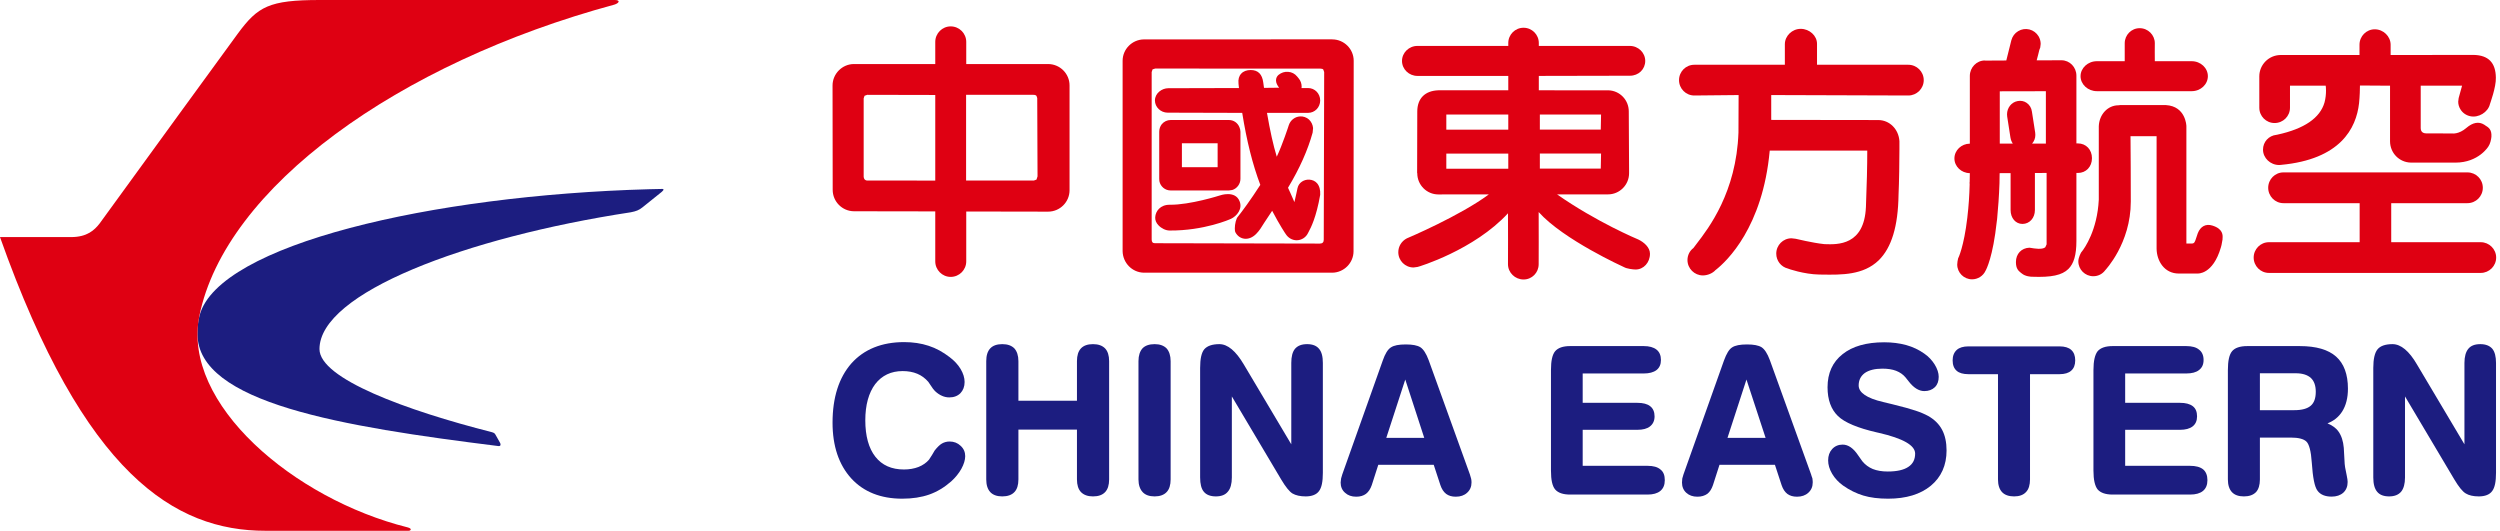
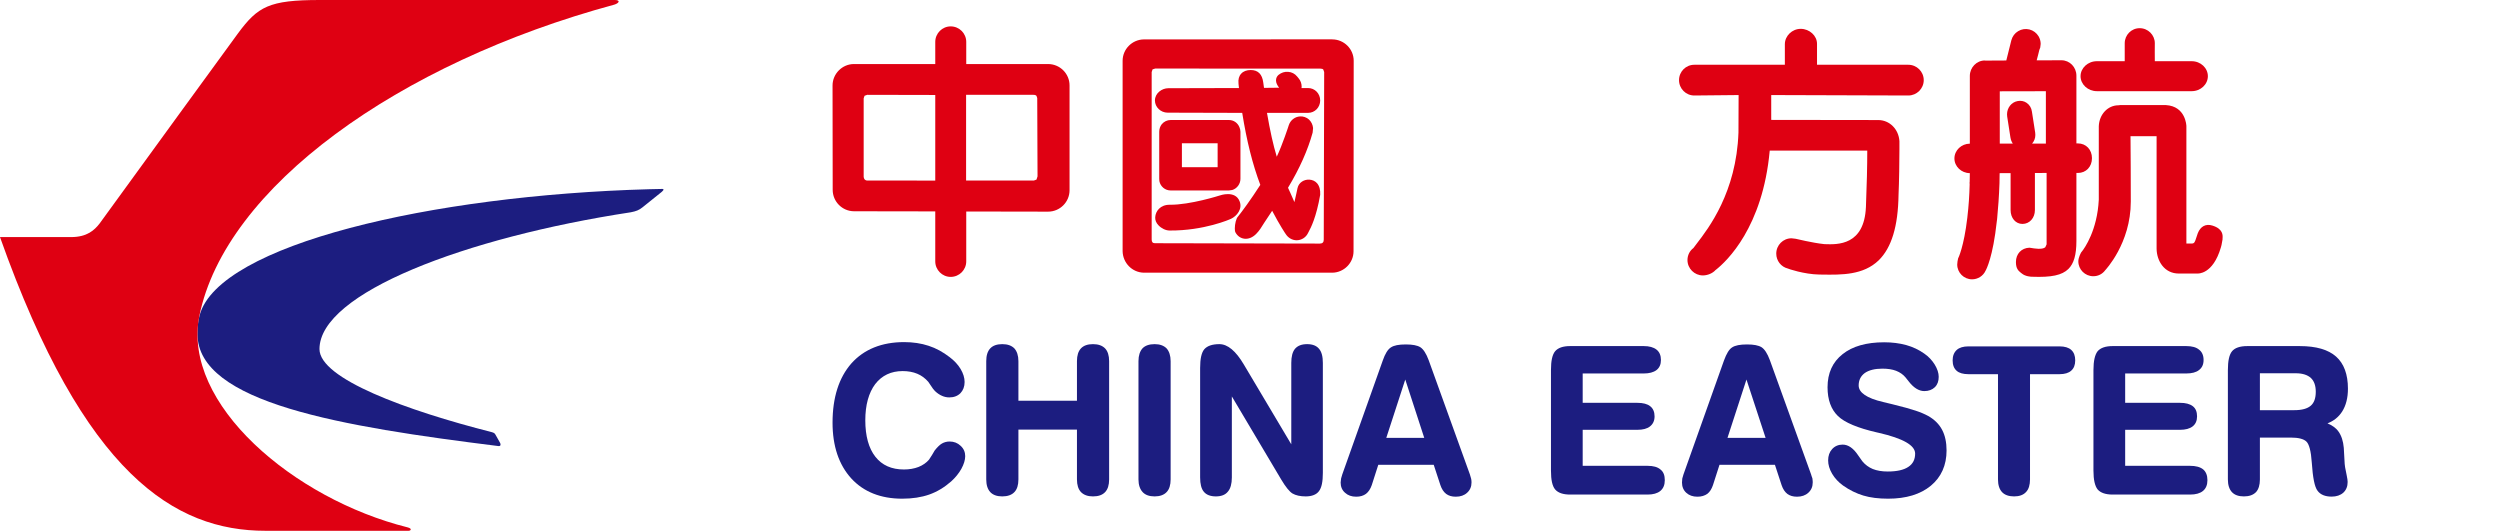
<svg xmlns="http://www.w3.org/2000/svg" width="471" height="100" viewBox="0 0 471 100">
  <g id="g1">
    <path id="path1" fill="#1c1d80" stroke="none" d="M 122.281 35.65 C 81.139 36.788 41.328 46.108 37.631 59.317 C 37.291 60.516 37.205 61.704 37.205 62.911 C 37.205 75.924 64.421 80.368 93.884 84.037 C 94.39 84.092 94.368 83.697 94.202 83.407 C 94.086 83.2 93.643 82.424 93.341 81.885 C 93.225 81.681 93.103 81.54 92.68 81.424 C 76.557 77.327 60.19 71.341 60.19 65.767 C 60.19 55.215 87.616 44.763 118.85 39.992 C 119.874 39.791 120.372 39.597 121.064 39.048 C 121.921 38.357 123.831 36.802 124.661 36.158 C 125.186 35.725 124.993 35.589 124.799 35.595 C 123.941 35.609 123.111 35.625 122.281 35.65" />
    <path id="path2" fill="#df0012" stroke="none" d="M 76.764 99.348 C 55.4 94.003 34.222 76.103 37.559 59.524 C 42.429 35.33 75.029 11.889 115.723 0.878 C 116.637 0.608 116.969 0 115.806 0 C 104.636 0 68.378 0 60.27 0 C 50.658 0 48.574 1.243 44.85 6.268 C 42.866 8.947 26.25 31.81 18.755 42.122 C 17.792 43.351 16.428 44.666 13.389 44.666 C 11.71 44.666 0 44.666 0 44.666 L 0.006 44.685 C 15.882 89.445 32.935 100 50.016 100 C 50.016 100 76.607 100 76.986 100 C 77.368 100 77.744 99.594 76.764 99.348" />
  </g>
  <g id="g2">
    <path id="path3" fill="#df0012" stroke="none" d="M 195.471 33.227 L 195.276 33.836 L 194.801 34.007 L 182.012 34.007 L 182.012 17.866 L 194.689 17.866 C 194.969 17.866 195.164 17.93 195.276 18.064 L 195.415 18.478 L 195.415 18.534 L 195.471 33.158 L 195.471 33.227 Z M 176.203 34.023 C 175.84 34.023 163.33 34.007 163.33 34.007 C 163.274 34.007 162.772 33.987 162.716 33.289 L 162.716 18.522 L 162.883 18.042 L 163.386 17.866 C 163.386 17.866 175.84 17.894 176.203 17.894 L 176.203 34.023 Z M 197.454 12.065 C 197.454 12.065 182.403 12.065 182.04 12.065 L 182.04 7.892 C 182.04 6.283 180.727 4.971 179.107 4.971 C 177.516 4.971 176.203 6.283 176.203 7.892 L 176.203 12.065 C 175.84 12.065 160.873 12.065 160.873 12.065 C 158.667 12.071 156.852 13.908 156.852 16.106 L 156.879 35.769 C 156.879 37.973 158.667 39.783 160.873 39.802 C 160.873 39.802 174.472 39.827 176.203 39.827 L 176.203 49.245 C 176.203 50.854 177.516 52.167 179.107 52.167 C 180.727 52.167 182.04 50.854 182.04 49.245 L 182.04 39.847 C 182.403 39.847 197.454 39.875 197.454 39.875 C 199.688 39.875 201.503 38.065 201.503 35.844 L 201.503 16.092 C 201.503 13.872 199.688 12.065 197.454 12.065" />
    <path id="path4" fill="#df0012" stroke="none" d="M 215.494 51.376 C 213.288 51.329 211.528 49.518 211.5 47.303 L 211.5 11.454 C 211.5 9.265 213.288 7.455 215.494 7.424 L 250.984 7.413 L 250.984 7.42 C 253.218 7.42 255.036 9.225 255.036 11.451 L 255.007 47.335 C 255.007 49.544 253.19 51.36 250.984 51.376 L 215.494 51.376 Z M 248.666 45.89 C 249.141 45.89 249.394 45.651 249.394 45.176 L 249.475 13.574 L 249.309 13.102 C 249.197 12.982 249.03 12.928 248.751 12.928 L 217.642 12.914 L 217.142 13.07 L 216.975 13.574 L 216.975 45.126 C 216.975 45.601 217.17 45.822 217.589 45.822 L 248.666 45.89 Z M 244.285 45.265 C 243.475 45.265 242.69 44.82 242.243 44.111 C 242.215 44.091 241.045 42.342 239.676 39.711 C 239.425 40.119 238.196 41.945 238.196 41.945 C 237.637 42.852 237.276 43.451 236.634 44.097 C 235.963 44.758 235.179 45.071 234.425 44.97 C 233.727 44.881 233.141 44.467 232.778 43.816 C 232.666 43.637 232.639 43.355 232.639 43.031 C 232.639 42.221 232.89 41.148 233.225 40.815 C 233.951 39.916 235.628 37.655 237.443 34.832 C 235.991 30.986 234.872 26.545 234.035 21.266 C 233.755 21.266 219.989 21.227 219.989 21.227 C 218.677 21.227 217.589 20.178 217.589 18.93 C 217.589 17.567 218.898 16.621 220.099 16.621 C 220.099 16.621 233.029 16.586 233.42 16.586 C 233.392 16.293 233.335 15.822 233.335 15.783 L 233.335 15.719 C 233.251 14.957 233.42 14.333 233.839 13.883 C 234.23 13.437 234.871 13.191 235.625 13.191 C 237.021 13.191 237.805 13.987 238 15.56 L 238.139 16.557 C 238.39 16.557 240.459 16.534 240.99 16.525 C 240.655 16.112 240.401 15.628 240.401 15.173 L 240.401 15.144 C 240.401 14.722 240.569 14.372 240.876 14.107 C 241.407 13.683 242.02 13.477 242.691 13.535 C 243.361 13.577 243.948 13.89 244.366 14.398 L 244.647 14.739 C 245.038 15.189 245.233 15.755 245.233 16.344 L 245.204 16.586 L 246.433 16.586 C 247.717 16.586 248.723 17.631 248.723 18.93 C 248.723 20.217 247.717 21.266 246.433 21.266 L 238.7 21.266 C 239.286 24.674 239.872 27.323 240.543 29.526 C 241.604 27.292 242.804 23.624 242.804 23.596 C 243.111 22.655 243.947 21.987 244.924 21.934 C 245.51 21.889 246.125 22.096 246.6 22.509 C 247.046 22.928 247.328 23.497 247.384 24.128 L 247.299 24.991 C 246.378 28.307 244.868 31.707 242.662 35.371 C 242.746 35.5 243.559 37.385 243.866 38.077 C 244.089 37.178 244.452 35.439 244.452 35.439 C 244.703 34.327 245.735 33.799 246.656 33.841 C 247.243 33.874 247.774 34.104 248.137 34.526 C 248.584 35.051 248.779 35.793 248.723 36.692 L 248.723 36.71 C 247.997 40.905 246.965 42.927 246.546 43.681 L 246.433 43.901 C 246.042 44.728 245.206 45.265 244.285 45.265 Z M 220.351 43.432 C 219.625 43.427 218.815 43.037 218.256 42.445 C 217.81 41.993 217.614 41.451 217.642 40.943 C 217.698 39.792 218.593 38.552 220.408 38.574 C 224.206 38.616 229.761 36.841 229.817 36.824 C 229.845 36.813 232.696 35.795 233.534 37.907 C 234.12 39.317 233.087 40.689 231.858 41.259 L 231.83 41.259 C 231.802 41.29 226.858 43.483 220.351 43.432 Z M 220.546 35.883 C 219.513 35.883 218.622 35.145 218.427 34.128 L 218.398 33.681 L 218.398 24.821 C 218.398 24.304 218.563 23.811 218.871 23.411 C 219.29 22.903 219.904 22.609 220.546 22.609 L 231.521 22.609 C 232.414 22.609 233.171 23.135 233.506 23.962 C 233.617 24.227 233.701 24.53 233.701 24.821 L 233.701 33.688 C 233.701 34.649 233.057 35.517 232.164 35.794 L 231.521 35.883 L 220.546 35.883 Z M 222.67 31.497 L 229.401 31.497 L 229.401 26.991 L 222.67 26.991 L 222.67 31.497 Z" />
-     <path id="path5" fill="#df0012" stroke="none" d="M 290.108 31.761 C 290.108 31.457 290.108 29.217 290.108 28.921 L 301.64 28.921 C 301.64 29.217 301.584 31.457 301.584 31.761 L 290.108 31.761 Z M 290.108 21.572 L 301.64 21.572 C 301.64 21.871 301.584 24.122 301.584 24.421 L 290.108 24.421 C 290.108 24.122 290.108 21.871 290.108 21.572 M 284.16 24.43 L 272.487 24.43 C 272.487 24.131 272.487 21.882 272.487 21.581 L 284.16 21.581 C 284.16 21.888 284.16 24.131 284.16 24.43 M 284.16 31.789 L 272.487 31.789 C 272.487 31.485 272.487 29.247 272.487 28.94 L 284.16 28.94 C 284.16 29.247 284.16 31.496 284.16 31.789 M 308.649 45.117 C 308.566 45.089 300.803 41.841 293.347 36.621 L 302.953 36.621 C 305.131 36.621 306.918 34.833 306.918 32.641 L 306.918 32.06 C 306.918 30.233 306.862 20.986 306.862 20.986 C 306.862 18.844 305.187 17.101 303.064 17.017 C 303.064 17.017 291.476 17.011 289.912 17.011 L 289.912 14.302 C 290.275 14.302 307.086 14.266 307.086 14.266 C 308.705 14.266 309.962 13.048 309.962 11.481 C 309.962 9.923 308.649 8.652 307.058 8.652 C 307.058 8.652 291.699 8.652 289.912 8.652 L 289.912 8.104 C 289.912 6.518 288.628 5.228 287.036 5.228 C 285.444 5.228 284.16 6.518 284.16 8.104 L 284.16 8.652 L 267.042 8.652 C 265.45 8.652 264.138 9.923 264.138 11.481 C 264.138 13.037 265.45 14.302 267.042 14.302 L 284.16 14.302 L 284.16 17.011 L 270.979 17.011 C 268.466 17.101 267.014 18.553 267.014 21.014 L 266.986 32.585 L 267.014 32.647 C 267.014 34.847 268.801 36.632 270.979 36.632 C 270.979 36.632 279.524 36.621 280.501 36.621 C 275.056 40.671 265.143 44.874 265.031 44.916 C 264.054 45.43 263.44 46.416 263.44 47.511 C 263.44 49.106 264.724 50.393 266.316 50.393 L 267.07 50.29 C 267.209 50.29 277.737 47.109 284.104 40.182 C 284.132 41.003 284.104 49.776 284.104 49.776 C 284.104 51.374 285.444 52.656 287.036 52.656 C 288.628 52.656 289.884 51.374 289.884 49.776 C 289.884 49.776 289.912 41.958 289.884 39.95 C 294.547 45.162 305.885 50.29 305.997 50.343 C 306.443 50.608 307.644 50.776 308.147 50.776 C 309.655 50.776 310.855 49.466 310.855 47.801 C 310.855 46.598 309.711 45.623 308.649 45.117" />
    <path id="path6" fill="#df0012" stroke="none" d="M 336.267 8.325 C 336.267 8.325 336.267 11.517 336.267 12.202 L 319.205 12.202 C 317.613 12.202 316.329 13.492 316.329 15.101 C 316.329 16.69 317.613 17.992 319.205 17.992 C 319.205 17.992 326.354 17.922 327.554 17.908 C 327.554 18.251 327.526 24.974 327.526 24.983 C 327.135 36.216 321.886 43.014 319.652 45.916 L 319.037 46.732 C 318.339 47.251 317.92 48.083 317.92 48.994 C 317.92 50.586 319.233 51.89 320.824 51.89 C 321.718 51.89 322.668 51.48 323.198 50.885 L 323.254 50.846 C 325.32 49.22 332.106 42.827 333.418 28.37 C 333.698 28.37 351.43 28.37 351.793 28.37 C 351.793 31.32 351.709 34.789 351.542 38.984 C 351.234 46.262 346.208 46.086 343.778 45.997 L 343.639 45.986 C 341.517 45.768 338.333 44.986 338.305 44.986 L 337.523 44.894 C 335.932 44.894 334.647 46.184 334.647 47.785 C 334.647 49.117 335.541 50.273 336.825 50.589 C 336.825 50.625 339.897 51.681 342.745 51.723 L 343.332 51.731 C 346.934 51.784 351.039 51.848 353.943 49.047 C 356.372 46.667 357.601 42.631 357.685 36.702 C 357.797 34.25 357.852 30.337 357.852 28.102 C 357.852 27.407 357.852 26.873 357.852 26.6 C 357.713 24.326 355.982 22.617 353.859 22.617 C 353.859 22.617 335.541 22.589 333.698 22.589 L 333.698 17.908 C 334.061 17.908 359.528 17.992 359.528 17.992 C 361.12 17.992 362.432 16.69 362.432 15.101 C 362.432 13.492 361.12 12.202 359.528 12.202 L 342.326 12.202 C 342.326 11.883 342.326 8.25 342.326 8.25 C 342.326 6.722 340.902 5.434 339.255 5.434 C 337.635 5.434 336.267 6.764 336.267 8.325" />
    <path id="path7" fill="#df0012" stroke="none" d="M 371.536 52.625 C 370 52.625 368.741 51.373 368.741 49.837 C 368.741 49.452 368.828 49.066 368.912 48.672 C 368.94 48.65 369.999 46.493 370.641 41.027 L 370.669 40.757 C 370.893 38.883 371.032 36.839 371.088 34.624 L 371.06 34.525 L 371.088 34.237 C 371.088 34.237 371.117 32.915 371.117 32.621 C 369.525 32.61 368.212 31.371 368.212 29.851 C 368.212 28.321 369.525 27.078 371.117 27.064 L 371.117 14.301 C 371.117 12.709 372.4 11.396 373.936 11.396 L 374.049 11.417 C 374.049 11.417 377.736 11.396 377.987 11.396 L 378.935 7.596 C 379.13 6.865 379.578 6.253 380.22 5.871 C 380.862 5.482 381.617 5.372 382.343 5.551 C 383.069 5.735 383.681 6.196 384.072 6.844 C 384.324 7.279 384.463 7.772 384.463 8.275 L 384.381 8.964 L 384.214 9.393 C 384.214 9.393 383.822 11.011 383.71 11.371 C 384.157 11.371 388.375 11.354 388.375 11.354 C 389.939 11.354 391.195 12.649 391.195 14.255 L 391.195 27.018 L 391.475 27.018 C 393.011 27.018 394.127 28.19 394.127 29.802 C 394.127 31.413 393.011 32.586 391.475 32.586 L 391.195 32.586 L 391.195 45.395 C 391.195 48.015 390.719 49.649 389.686 50.672 C 388.485 51.848 386.502 52.281 382.844 52.138 C 382.704 52.147 381.561 52.099 380.891 51.51 L 380.749 51.407 C 380.246 50.996 379.801 50.6 379.801 49.368 C 379.801 47.818 380.835 46.73 382.343 46.666 L 382.649 46.712 C 383.235 46.807 384.743 47.079 385.329 46.588 L 385.581 46.037 L 385.581 32.586 C 385.274 32.586 383.656 32.589 383.376 32.589 L 383.376 39.574 C 383.376 41.066 382.37 42.188 381.03 42.188 C 379.745 42.188 378.796 41.088 378.796 39.574 L 378.796 32.621 C 378.489 32.621 377.009 32.625 376.73 32.625 C 376.73 33.116 376.702 34.523 376.702 34.542 C 376.618 36.961 376.45 39.237 376.254 41.29 L 376.197 41.702 C 375.471 48.433 374.217 50.771 374.078 51.005 C 373.631 51.986 372.625 52.625 371.536 52.625 Z M 394.379 52.042 C 392.816 52.042 391.557 50.774 391.557 49.23 C 391.557 48.565 392.005 47.697 392.061 47.621 L 392.114 47.518 L 392.228 47.387 C 392.73 46.761 395.133 43.379 395.412 37.614 L 395.412 23.79 C 395.496 21.533 397.116 19.834 399.126 19.834 L 399.265 19.823 L 399.403 19.798 L 399.769 19.798 C 401.137 19.798 407.947 19.798 408.059 19.798 C 411.829 20.024 411.915 23.722 411.915 23.761 L 411.915 45.885 C 412.25 45.882 413.005 45.878 413.005 45.878 C 413.424 45.85 413.535 45.567 413.786 44.763 L 414.063 43.942 C 414.566 42.652 415.572 42.111 416.8 42.493 C 418.839 43.113 418.784 44.337 418.728 44.915 L 418.728 45.096 L 418.533 46.165 L 418.419 46.595 C 416.911 51.784 414.037 51.542 413.953 51.531 L 410.491 51.535 C 407.783 51.543 406.33 49.186 406.302 46.851 C 406.302 46.451 406.302 43.943 406.302 40.778 C 406.302 34.955 406.302 26.922 406.302 25.654 L 401.388 25.654 C 401.388 25.654 401.469 36.662 401.441 37.905 L 401.441 37.983 C 401.441 45.885 396.612 50.91 396.612 50.924 C 396.082 51.636 395.273 52.042 394.379 52.042 Z M 376.758 27.06 C 377.038 27.057 378.741 27.057 379.215 27.057 C 378.992 26.735 378.852 26.375 378.768 25.917 L 378.154 21.961 L 378.125 21.545 C 378.125 20.325 378.937 19.265 380.11 19.042 C 380.724 18.919 381.364 19.043 381.839 19.39 C 382.37 19.764 382.732 20.345 382.815 21.037 L 383.43 24.99 L 383.458 25.434 C 383.458 26.059 383.235 26.607 382.844 27.057 C 383.374 27.057 385.164 27.05 385.443 27.05 L 385.443 17.184 C 385.108 17.184 377.093 17.202 376.758 17.202 L 376.758 27.06 Z M 395.047 17.177 C 393.371 17.177 391.976 15.906 391.976 14.351 C 391.976 12.806 393.371 11.531 395.047 11.531 L 400.298 11.531 L 400.298 8.15 C 400.298 6.584 401.553 5.309 403.117 5.309 C 404.681 5.309 405.968 6.587 405.968 8.14 C 405.968 8.14 405.94 11.218 405.968 11.531 L 412.92 11.531 C 414.595 11.531 415.962 12.806 415.962 14.351 C 415.962 15.906 414.595 17.177 412.92 17.177 L 395.047 17.177 Z" />
-     <path id="path8" fill="#df0012" stroke="none" d="M 430.205 32.479 C 428.613 32.479 427.329 33.778 427.329 35.375 C 427.329 36.967 428.613 38.277 430.205 38.277 L 444.558 38.277 L 444.558 45.631 L 427.468 45.631 C 425.877 45.631 424.592 46.933 424.592 48.522 C 424.592 50.117 425.877 51.418 427.468 51.418 L 467.372 51.418 C 468.964 51.418 470.277 50.117 470.277 48.522 C 470.277 46.933 468.964 45.631 467.372 45.631 L 450.506 45.631 L 450.506 38.277 L 464.859 38.277 C 466.479 38.277 467.763 36.967 467.763 35.375 C 467.763 33.778 466.479 32.479 464.859 32.479 L 430.205 32.479 M 444.53 8.423 L 444.53 10.364 L 429.646 10.364 C 427.44 10.389 425.653 12.188 425.653 14.386 L 425.653 20.288 C 425.653 21.888 426.938 23.178 428.529 23.178 C 430.149 23.178 431.434 21.888 431.434 20.288 L 431.434 16.145 L 438.163 16.145 C 438.191 16.327 438.219 16.651 438.219 17.078 C 438.219 17.676 438.163 18.472 437.94 19.299 C 437.102 22.229 434.114 24.27 429.088 25.362 L 428.892 25.401 C 427.413 25.558 426.351 26.734 426.351 28.194 C 426.351 29.756 427.72 31.088 429.395 31.088 L 429.702 31.066 C 440.928 30.035 443.916 24.178 444.446 19.45 C 444.586 18.134 444.614 16.69 444.614 16.145 L 444.614 16.109 C 444.949 16.109 449.948 16.145 450.283 16.145 L 450.283 26.658 C 450.311 28.831 452.014 30.58 454.192 30.633 L 462.597 30.638 C 466.982 30.638 468.825 27.594 468.825 27.572 C 469.16 27.088 469.327 26.326 469.383 25.776 C 469.467 24.385 468.852 24.013 468.182 23.6 L 468.043 23.499 C 467.009 22.851 465.893 23.058 464.664 24.1 C 463.24 25.334 462.011 25.145 461.983 25.145 L 457.068 25.128 C 457.068 25.128 456.594 25.145 456.314 24.851 C 456.147 24.686 456.063 24.432 456.063 24.111 C 456.063 24.111 456.063 16.495 456.063 16.145 L 463.854 16.145 C 463.742 16.525 463.212 18.472 463.212 18.472 L 463.128 19.156 C 463.128 19.659 463.268 20.151 463.547 20.598 C 463.938 21.248 464.58 21.709 465.362 21.888 C 466.926 22.257 468.741 21.153 469.104 19.617 C 469.132 19.494 470.277 16.419 470.221 14.646 C 470.193 11.822 468.825 10.409 466.06 10.347 C 465.948 10.347 452.098 10.364 450.394 10.364 L 450.394 8.423 C 450.394 6.853 449.026 5.521 447.406 5.521 C 445.815 5.521 444.53 6.825 444.53 8.423" />
  </g>
  <g id="g3">
    <path id="path9" fill="#1c1d80" stroke="none" d="M 160.398 68.469 C 158.052 71.14 156.852 74.891 156.852 79.639 C 156.852 84.054 158.052 87.574 160.37 90.124 C 162.688 92.662 165.927 93.953 169.976 93.953 C 171.903 93.953 173.606 93.687 175.058 93.176 C 176.538 92.66 177.935 91.813 179.219 90.682 C 180.001 89.97 180.643 89.182 181.118 88.336 C 181.593 87.467 181.844 86.657 181.844 85.937 C 181.844 85.174 181.565 84.521 180.978 83.987 C 180.42 83.454 179.722 83.18 178.912 83.18 C 178.381 83.18 177.879 83.317 177.46 83.56 C 177.041 83.8 176.594 84.244 176.092 84.876 L 175.645 85.635 L 175.03 86.596 C 174.528 87.185 173.858 87.652 173.048 87.976 C 172.238 88.289 171.316 88.451 170.311 88.451 C 167.966 88.451 166.178 87.652 164.922 86.054 C 163.665 84.459 163.023 82.141 163.023 79.183 C 163.023 76.29 163.665 73.994 164.894 72.355 C 166.15 70.737 167.882 69.911 170.06 69.911 C 171.093 69.911 172.015 70.081 172.824 70.419 C 173.606 70.743 174.304 71.26 174.891 71.938 L 175.421 72.718 C 175.701 73.153 175.924 73.463 176.147 73.67 C 176.566 74.072 177.013 74.377 177.46 74.569 C 177.879 74.762 178.353 74.871 178.856 74.871 C 179.722 74.871 180.42 74.6 180.95 74.072 C 181.453 73.547 181.732 72.838 181.732 71.972 C 181.732 71.184 181.481 70.363 180.978 69.517 C 180.476 68.679 179.778 67.939 178.912 67.285 C 177.655 66.319 176.343 65.595 174.947 65.146 C 173.55 64.682 171.987 64.453 170.339 64.453 C 166.123 64.453 162.772 65.811 160.398 68.469" />
    <path id="path10" fill="#1c1d80" stroke="none" d="M 203.653 65.635 C 203.15 66.168 202.899 66.972 202.899 68.042 L 202.899 75.502 L 191.869 75.502 L 191.869 68.042 C 191.869 66.995 191.59 66.179 191.115 65.646 C 190.584 65.104 189.83 64.836 188.825 64.836 C 187.82 64.836 187.066 65.104 186.563 65.635 C 186.061 66.168 185.809 66.972 185.809 68.042 L 185.809 90.325 C 185.809 91.361 186.061 92.16 186.563 92.707 C 187.066 93.243 187.82 93.523 188.825 93.523 C 189.83 93.523 190.612 93.249 191.115 92.707 C 191.618 92.185 191.869 91.383 191.869 90.325 L 191.869 80.943 L 202.899 80.943 L 202.899 90.325 C 202.899 91.372 203.15 92.168 203.653 92.707 C 204.184 93.249 204.938 93.523 205.915 93.523 C 206.948 93.523 207.702 93.249 208.205 92.713 C 208.707 92.185 208.959 91.383 208.959 90.325 L 208.959 68.042 C 208.959 66.995 208.707 66.179 208.205 65.646 C 207.674 65.104 206.92 64.836 205.915 64.836 C 204.91 64.836 204.156 65.104 203.653 65.635" />
    <path id="path11" fill="#1c1d80" stroke="none" d="M 215.242 65.635 C 214.767 66.168 214.488 66.972 214.488 68.042 L 214.488 90.325 C 214.488 91.361 214.767 92.16 215.27 92.707 C 215.772 93.249 216.526 93.523 217.532 93.523 C 218.509 93.523 219.291 93.249 219.793 92.707 C 220.296 92.185 220.547 91.383 220.547 90.325 L 220.547 68.042 C 220.547 66.995 220.268 66.179 219.793 65.646 C 219.263 65.104 218.509 64.836 217.532 64.836 C 216.526 64.836 215.744 65.104 215.242 65.635" />
    <path id="path12" fill="#1c1d80" stroke="none" d="M 243.976 65.718 C 243.501 66.299 243.278 67.193 243.278 68.386 L 243.278 83.708 C 242.636 82.655 234.342 68.679 234.342 68.679 C 232.834 66.126 231.298 64.836 229.735 64.836 C 228.394 64.836 227.445 65.163 226.886 65.802 C 226.356 66.445 226.104 67.601 226.104 69.33 L 226.104 89.959 C 226.104 91.174 226.328 92.084 226.803 92.646 C 227.277 93.227 228.059 93.523 229.064 93.523 C 230.098 93.523 230.852 93.221 231.326 92.632 C 231.829 92.054 232.08 91.154 232.08 89.959 L 232.08 74.687 C 232.695 75.731 241.379 90.339 241.379 90.339 C 242.217 91.741 242.915 92.607 243.501 92.972 C 244.116 93.33 244.954 93.523 245.987 93.523 C 247.16 93.523 248.025 93.179 248.5 92.523 C 249.003 91.858 249.226 90.735 249.226 89.085 L 249.226 68.386 C 249.226 67.182 249.003 66.28 248.5 65.707 C 248.025 65.129 247.271 64.836 246.266 64.836 C 245.233 64.836 244.479 65.129 243.976 65.718" />
    <path id="path13" fill="#1c1d80" stroke="none" d="M 261.178 82.488 C 261.317 82.057 264.445 72.438 264.752 71.503 C 265.059 72.427 268.187 82.057 268.326 82.488 L 261.178 82.488 Z M 277.151 90.146 C 277.067 89.869 276.927 89.378 276.927 89.378 L 269.164 67.861 C 268.689 66.579 268.159 65.788 267.6 65.422 C 267.014 65.062 266.12 64.892 264.864 64.892 C 263.523 64.892 262.63 65.068 262.043 65.453 C 261.457 65.827 260.954 66.646 260.507 67.939 L 252.884 89.381 L 252.661 90.146 L 252.577 90.906 C 252.577 91.704 252.856 92.364 253.415 92.841 C 253.945 93.33 254.643 93.579 255.509 93.579 C 256.263 93.579 256.877 93.391 257.352 93.039 C 257.827 92.674 258.19 92.123 258.441 91.394 C 258.441 91.394 259.474 88.163 259.67 87.568 L 270.114 87.568 L 271.37 91.397 C 271.621 92.137 271.984 92.69 272.459 93.053 C 272.934 93.4 273.52 93.579 274.274 93.579 C 275.14 93.579 275.866 93.33 276.397 92.841 C 276.955 92.341 277.234 91.69 277.234 90.906 C 277.234 90.906 277.234 90.422 277.151 90.146" />
    <path id="path14" fill="#1c1d80" stroke="none" d="M 295.832 65.202 C 294.464 65.202 293.542 65.528 292.984 66.176 C 292.453 66.824 292.202 67.983 292.202 69.732 L 292.202 88.671 C 292.202 90.411 292.453 91.562 292.984 92.204 C 293.542 92.85 294.464 93.176 295.832 93.176 L 310.409 93.176 C 311.442 93.176 312.252 92.95 312.81 92.492 C 313.369 92.026 313.648 91.355 313.648 90.464 C 313.648 89.568 313.397 88.872 312.81 88.437 C 312.28 87.981 311.47 87.761 310.409 87.761 L 298.178 87.761 L 298.178 80.977 L 308.482 80.977 C 309.515 80.977 310.325 80.764 310.855 80.337 C 311.414 79.904 311.721 79.27 311.721 78.457 C 311.721 77.597 311.442 76.946 310.883 76.522 C 310.353 76.1 309.543 75.893 308.482 75.893 L 298.178 75.893 L 298.178 70.363 L 309.683 70.363 C 310.716 70.363 311.526 70.145 312.084 69.721 C 312.643 69.282 312.922 68.659 312.922 67.819 C 312.922 66.964 312.643 66.305 312.084 65.864 C 311.526 65.425 310.716 65.202 309.683 65.202 L 295.832 65.202" />
    <path id="path15" fill="#1c1d80" stroke="none" d="M 325.46 82.488 C 325.6 82.057 328.727 72.438 329.034 71.503 C 329.341 72.427 332.497 82.057 332.637 82.488 L 325.46 82.488 Z M 341.461 90.146 C 341.349 89.869 341.209 89.378 341.209 89.378 L 333.446 67.861 C 332.972 66.579 332.441 65.788 331.883 65.422 C 331.296 65.062 330.403 64.892 329.146 64.892 C 327.834 64.892 326.912 65.068 326.326 65.453 C 325.739 65.827 325.265 66.646 324.79 67.939 L 317.166 89.381 L 316.943 90.146 L 316.887 90.906 C 316.887 91.704 317.166 92.364 317.697 92.841 C 318.228 93.33 318.926 93.579 319.791 93.579 C 320.545 93.579 321.16 93.391 321.662 93.039 C 322.137 92.674 322.472 92.123 322.723 91.394 C 322.723 91.394 323.757 88.163 323.952 87.568 L 334.396 87.568 L 335.652 91.397 C 335.904 92.137 336.267 92.69 336.741 93.053 C 337.216 93.4 337.803 93.579 338.557 93.579 C 339.422 93.579 340.148 93.33 340.679 92.841 C 341.237 92.341 341.517 91.69 341.517 90.906 C 341.517 90.906 341.517 90.422 341.461 90.146" />
    <path id="path16" fill="#1c1d80" stroke="none" d="M 347.157 66.715 C 345.258 68.207 344.309 70.296 344.309 72.963 C 344.309 75.318 344.979 77.136 346.264 78.376 C 347.52 79.608 350.006 80.639 353.58 81.46 L 353.999 81.555 C 358.523 82.594 360.812 83.901 360.812 85.451 C 360.812 86.568 360.394 87.392 359.528 87.962 C 358.662 88.543 357.378 88.833 355.646 88.833 C 354.557 88.833 353.608 88.674 352.826 88.358 C 352.072 88.04 351.402 87.56 350.871 86.909 L 350.089 85.806 C 349.196 84.454 348.218 83.764 347.157 83.764 C 346.348 83.764 345.677 84.054 345.175 84.607 C 344.672 85.152 344.421 85.878 344.421 86.738 C 344.421 87.56 344.672 88.403 345.175 89.261 C 345.677 90.112 346.375 90.855 347.213 91.461 C 348.442 92.336 349.754 92.972 351.039 93.358 C 352.351 93.76 353.943 93.953 355.73 93.953 C 359.109 93.953 361.818 93.126 363.772 91.509 C 365.727 89.886 366.732 87.655 366.732 84.862 C 366.732 83.345 366.453 82.035 365.895 80.982 C 365.336 79.912 364.443 79.033 363.27 78.368 C 362.6 78.008 361.818 77.664 360.868 77.357 C 359.975 77.05 358.495 76.647 356.512 76.156 L 354.753 75.734 C 351.709 75.019 350.173 73.972 350.173 72.62 C 350.173 71.614 350.564 70.849 351.318 70.282 C 352.1 69.735 353.217 69.453 354.641 69.453 C 355.646 69.453 356.512 69.581 357.238 69.863 C 357.936 70.14 358.551 70.556 358.997 71.1 L 359.556 71.802 C 360.505 73.05 361.511 73.681 362.544 73.681 C 363.354 73.681 364.024 73.433 364.526 72.949 C 365.029 72.455 365.252 71.802 365.252 70.994 C 365.252 70.271 365.001 69.503 364.498 68.679 C 363.996 67.877 363.354 67.182 362.544 66.626 C 361.538 65.908 360.394 65.364 359.137 65.012 C 357.88 64.665 356.484 64.487 354.976 64.487 C 351.625 64.487 349 65.241 347.157 66.715" />
    <path id="path17" fill="#1c1d80" stroke="none" d="M 370.837 65.258 C 369.888 65.258 369.134 65.489 368.659 65.919 C 368.157 66.375 367.877 67.023 367.877 67.894 C 367.877 68.76 368.129 69.416 368.631 69.852 C 369.106 70.279 369.86 70.494 370.837 70.494 L 376.422 70.494 L 376.422 90.322 C 376.422 91.358 376.674 92.162 377.176 92.704 C 377.679 93.249 378.461 93.523 379.466 93.523 C 380.443 93.523 381.197 93.249 381.7 92.704 C 382.203 92.185 382.454 91.38 382.454 90.322 L 382.454 70.494 L 388.039 70.494 C 388.988 70.494 389.742 70.268 390.217 69.832 C 390.72 69.397 390.971 68.743 390.971 67.894 C 390.971 67.023 390.72 66.375 390.217 65.919 C 389.742 65.489 388.988 65.258 388.039 65.258 L 370.837 65.258" />
    <path id="path18" fill="#1c1d80" stroke="none" d="M 398.036 65.202 C 396.695 65.202 395.746 65.528 395.188 66.176 C 394.685 66.824 394.406 67.983 394.406 69.732 L 394.406 88.671 C 394.406 90.411 394.685 91.562 395.188 92.204 C 395.746 92.85 396.695 93.176 398.036 93.176 L 412.612 93.176 C 413.674 93.176 414.483 92.95 415.042 92.492 C 415.6 92.026 415.88 91.355 415.88 90.464 C 415.88 89.568 415.6 88.872 415.07 88.428 C 414.511 87.981 413.674 87.761 412.612 87.761 L 400.382 87.761 L 400.382 80.977 L 410.714 80.977 C 411.747 80.977 412.529 80.764 413.087 80.337 C 413.646 79.904 413.925 79.27 413.925 78.454 C 413.925 77.597 413.674 76.946 413.115 76.522 C 412.557 76.1 411.775 75.893 410.714 75.893 L 400.382 75.893 L 400.382 70.363 L 411.886 70.363 C 412.948 70.363 413.757 70.145 414.288 69.721 C 414.874 69.282 415.154 68.659 415.154 67.819 C 415.154 66.964 414.874 66.305 414.288 65.864 C 413.757 65.42 412.948 65.202 411.886 65.202 L 398.036 65.202" />
    <path id="path19" fill="#1c1d80" stroke="none" d="M 435.343 76.438 C 434.701 76.994 433.668 77.276 432.271 77.276 L 425.765 77.276 L 425.765 70.324 L 432.523 70.324 C 433.779 70.324 434.729 70.626 435.371 71.209 C 435.985 71.785 436.292 72.659 436.292 73.804 C 436.292 75.013 435.985 75.893 435.343 76.438 M 441.822 88.065 C 441.766 87.761 441.71 87.205 441.682 86.395 L 441.57 84.378 C 441.459 83.096 441.123 82.066 440.565 81.295 C 440.09 80.613 439.364 80.13 438.499 79.759 C 439.671 79.312 440.593 78.575 441.263 77.533 C 441.989 76.39 442.352 74.938 442.352 73.229 C 442.352 70.528 441.598 68.489 440.118 67.179 C 438.638 65.864 436.348 65.204 433.305 65.204 L 423.363 65.204 C 422.023 65.204 421.046 65.531 420.515 66.179 C 419.985 66.827 419.733 67.986 419.733 69.735 L 419.733 90.325 C 419.733 91.361 419.985 92.16 420.487 92.707 C 420.99 93.252 421.744 93.523 422.749 93.523 C 423.754 93.523 424.508 93.252 425.039 92.707 C 425.514 92.185 425.765 91.378 425.765 90.325 L 425.765 82.44 L 431.601 82.44 C 432.997 82.44 434.003 82.689 434.505 83.172 C 435.036 83.652 435.399 84.99 435.539 87.141 C 435.734 90.012 436.069 91.743 436.628 92.461 C 437.158 93.185 438.052 93.562 439.28 93.562 C 440.202 93.562 440.928 93.31 441.486 92.816 C 442.017 92.322 442.296 91.649 442.296 90.802 C 442.296 90.545 442.24 90.11 442.101 89.467 L 441.822 88.065" />
-     <path id="path20" fill="#1c1d80" stroke="none" d="M 465.027 65.718 C 464.552 66.299 464.301 67.193 464.301 68.386 L 464.301 83.708 C 463.659 82.655 455.365 68.679 455.365 68.679 C 453.885 66.126 452.321 64.836 450.757 64.836 C 449.417 64.836 448.468 65.163 447.937 65.802 C 447.406 66.445 447.127 67.601 447.127 69.33 L 447.127 89.959 C 447.127 91.196 447.379 92.076 447.853 92.646 C 448.328 93.227 449.082 93.523 450.115 93.523 C 451.12 93.523 451.874 93.221 452.377 92.632 C 452.852 92.045 453.103 91.154 453.103 89.959 L 453.103 74.687 C 453.717 75.723 462.402 90.339 462.402 90.339 C 463.24 91.741 463.938 92.607 464.552 92.967 C 465.139 93.33 465.976 93.523 467.009 93.523 C 468.182 93.523 469.048 93.179 469.523 92.523 C 470.025 91.858 470.249 90.735 470.249 89.085 L 470.249 68.386 C 470.249 67.182 470.025 66.28 469.551 65.707 C 469.048 65.129 468.294 64.836 467.289 64.836 C 466.255 64.836 465.502 65.129 465.027 65.718" />
  </g>
</svg>